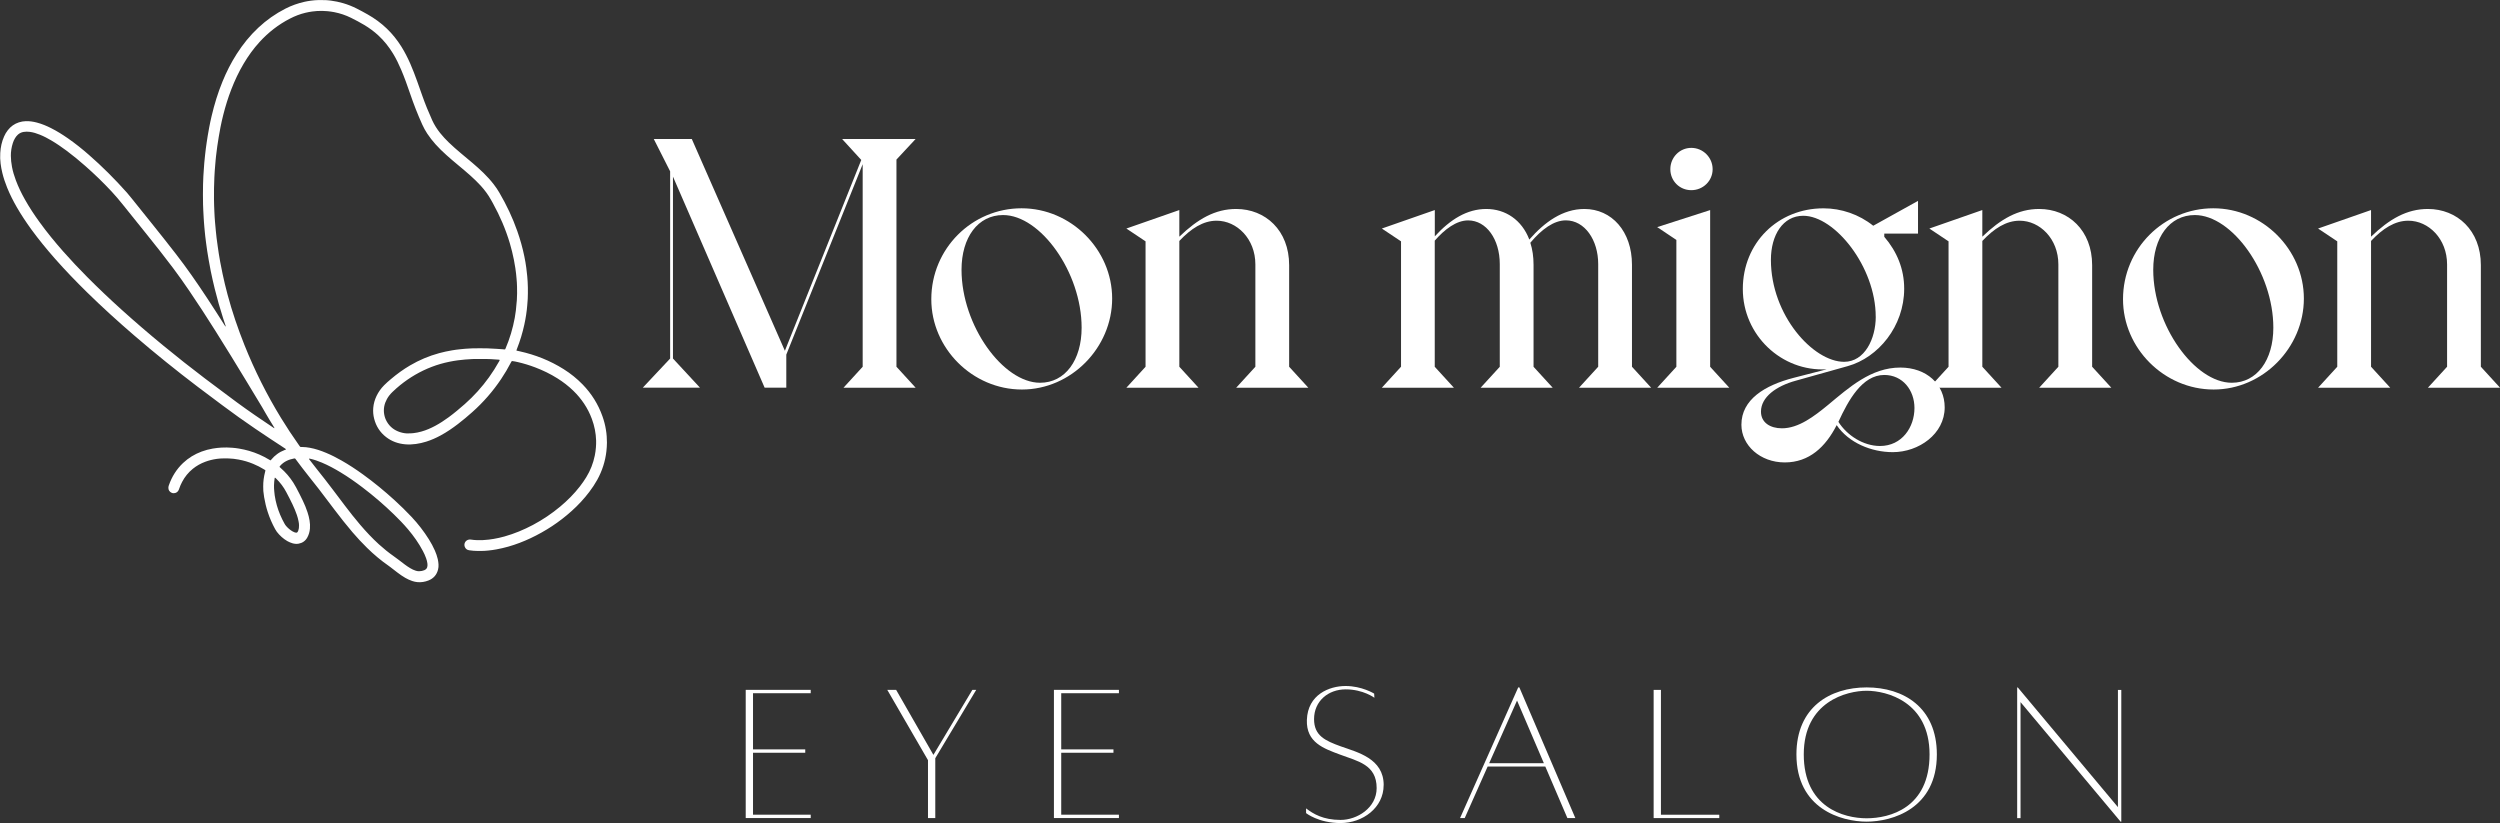
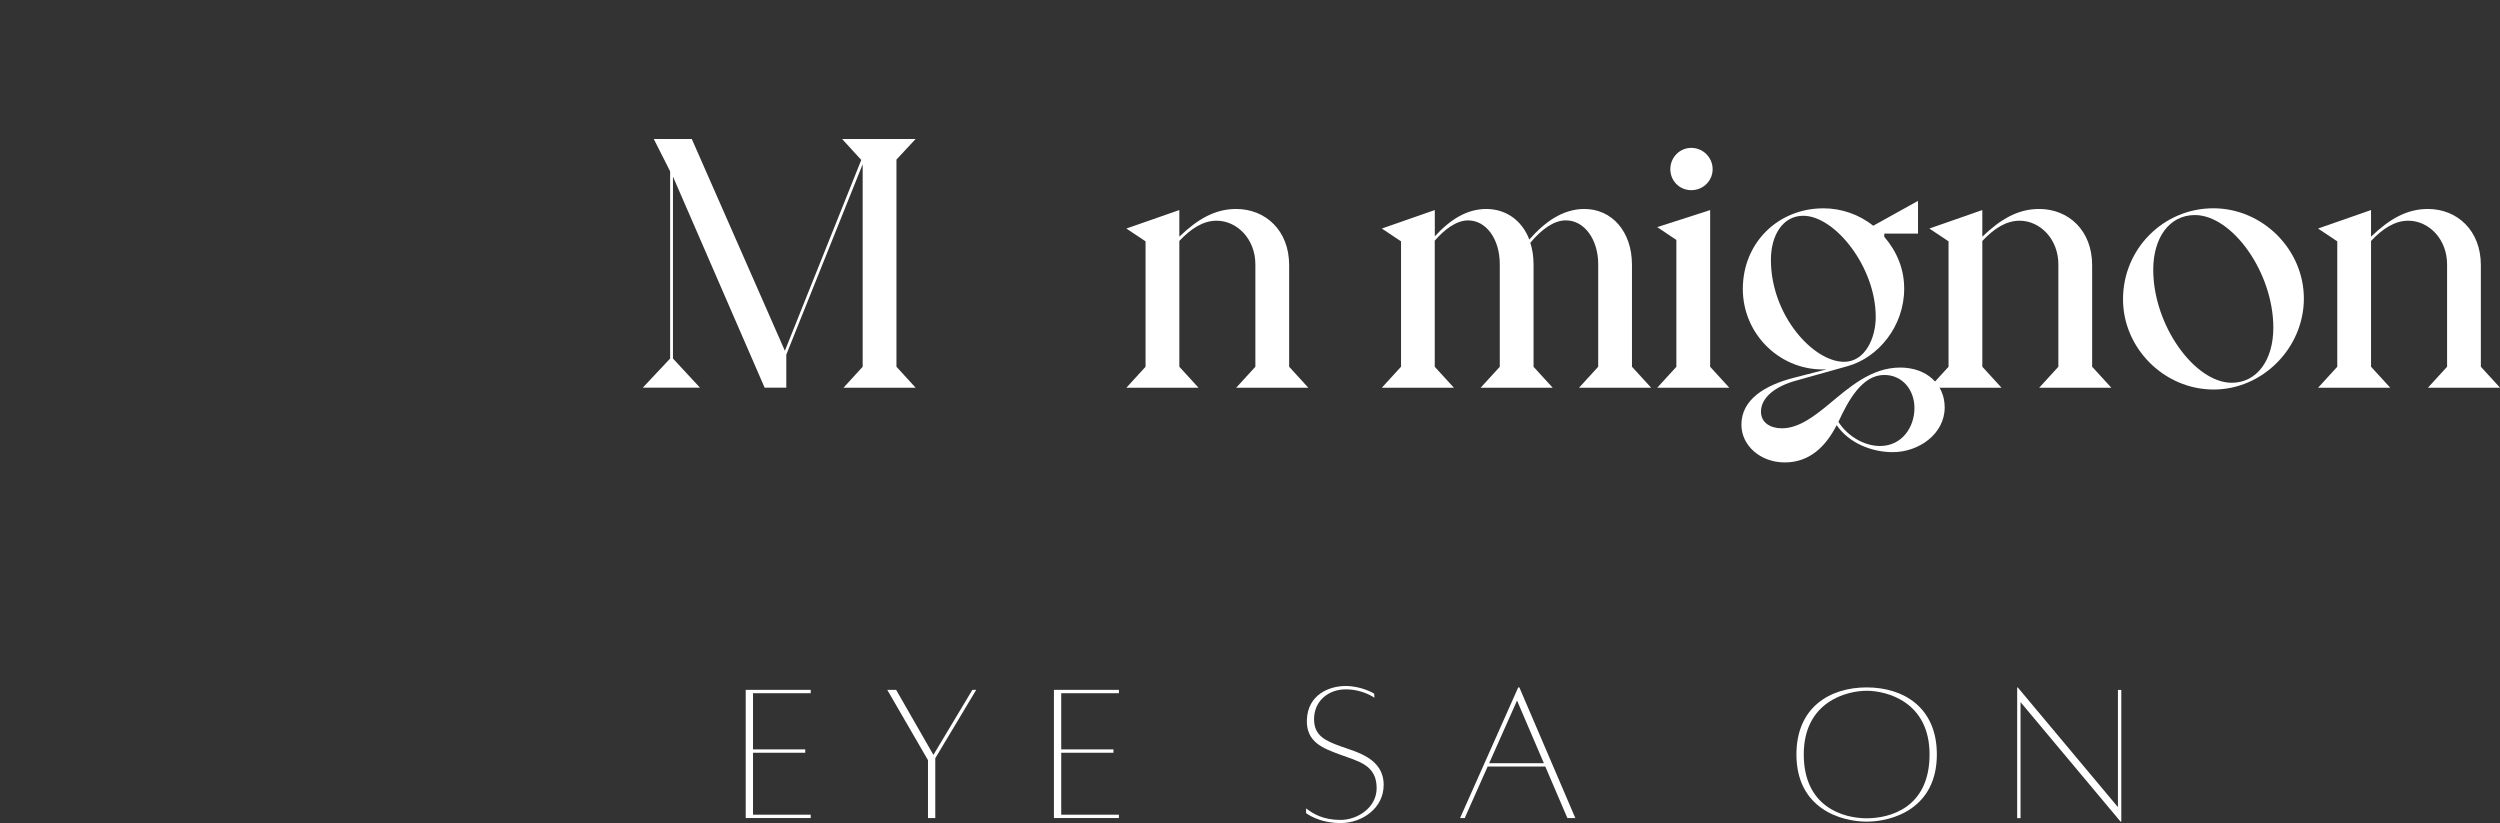
<svg xmlns="http://www.w3.org/2000/svg" id="_レイヤー_2" data-name="レイヤー_2" viewBox="0 0 654.27 215.4">
  <rect x="0" y="0" width="654.27" height="215.4" fill="#333333" stroke="none" />
  <defs>
    <style>
      .cls-1 {
        fill: #fff;
      }
    </style>
  </defs>
  <g id="_レイヤー_1-2" data-name="レイヤー_1">
    <g>
      <g>
        <path class="cls-1" d="M175.38,93.85v-49.01l-4.28-8.46h9.95l24.36,55.42,19.99-49.94-5.02-5.49h19.25l-5.02,5.39v54.22l5.02,5.49h-18.88l5.02-5.49v-53.01l-19.99,49.84v8.65h-5.67l-23.99-55.24v47.61l7.07,7.63h-14.97l7.16-7.63Z" />
-         <path class="cls-1" d="M243.73,78.32c0-13.3,10.69-23.81,23.62-23.81s23.71,10.79,23.71,23.62-10.69,23.81-23.62,23.81-23.71-10.79-23.71-23.62ZM283.07,85.76c0-14.51-10.79-29.48-20.55-29.48-6.6,0-10.88,5.86-10.88,14.32,0,14.6,10.88,29.57,20.55,29.57,6.6,0,10.88-5.95,10.88-14.41Z" />
        <path class="cls-1" d="M299.8,95.99v-32.83l-5.02-3.35,13.86-4.84v6.97c4.84-4.65,9.39-7.25,14.88-7.25,7.63,0,13.86,5.58,13.86,14.69v26.6l5.02,5.49h-18.88l5.02-5.49v-26.78c0-6.7-4.84-11.44-10.14-11.44-3.53,0-6.7,2.05-9.76,5.3v32.92l5.02,5.49h-18.88l5.02-5.49Z" />
        <path class="cls-1" d="M366.66,95.99v-32.83l-5.02-3.35,13.86-4.84v6.88c4.09-4.46,8.46-7.16,13.48-7.16s9.3,2.88,11.25,8c4-4.56,8.74-8,14.41-8,7.16,0,12.46,5.86,12.46,14.6v26.69l5.02,5.49h-18.88l5.02-5.49v-26.87c0-6.32-3.53-11.44-8.46-11.44-3.16,0-6.32,2.32-9.3,5.86.56,1.77.84,3.63.84,5.77v26.69l5.02,5.49h-18.88l5.02-5.49v-26.87c0-6.51-3.53-11.44-8.28-11.44-3.07,0-6.14,2.32-8.74,5.3v33.01l5.02,5.49h-18.88l5.02-5.49Z" />
        <path class="cls-1" d="M438.72,95.99v-33.2l-5.02-3.35,13.86-4.46v41.01l5.02,5.49h-18.88l5.02-5.49ZM437.14,44.28c0-3.07,2.42-5.58,5.49-5.58s5.58,2.51,5.58,5.58-2.51,5.49-5.58,5.49-5.49-2.42-5.49-5.49Z" />
        <path class="cls-1" d="M455.74,111.15c0-6.6,6.14-10.32,13.67-12.27l8.65-2.23c-11.81.65-21.95-8.93-21.95-21.02s9.21-21.11,21.11-21.11c4.65,0,9.3,1.58,13.02,4.56l11.72-6.51v8.56h-8.83v.84c3.35,3.91,5.21,8.46,5.21,13.58,0,9.86-6.79,18.04-14.79,20.27l-13.58,3.81c-5.11,1.4-9.11,4.28-9.11,8.09,0,2.88,2.42,4.37,5.49,4.37,4.37,0,8.46-3.16,12.09-6.14,5.49-4.56,11.25-9.76,18.88-9.76,6.88,0,11.62,4.37,11.62,10.42,0,6.97-6.79,11.72-13.58,11.72-5.58,0-11.53-2.42-14.69-7.07-2.88,5.67-7.16,9.76-13.58,9.76s-11.35-4.46-11.35-9.86ZM490.89,82.88c0-13.02-10.69-26.41-18.97-26.41-5.3,0-8.46,5.02-8.46,11.53,0,14.51,11.07,26.69,19.16,26.69,5.39,0,8.28-6.04,8.28-11.81ZM501.03,106.78c0-4.65-3.07-8.65-7.9-8.65-5.77,0-9.39,6.6-12,12.27,2.23,3.53,6.51,6.32,10.88,6.32,5.77,0,9.02-4.93,9.02-9.95Z" />
        <path class="cls-1" d="M509.95,95.99v-32.83l-5.02-3.35,13.86-4.84v6.97c4.84-4.65,9.39-7.25,14.88-7.25,7.63,0,13.86,5.58,13.86,14.69v26.6l5.02,5.49h-18.88l5.02-5.49v-26.78c0-6.7-4.84-11.44-10.14-11.44-3.53,0-6.7,2.05-9.76,5.3v32.92l5.02,5.49h-18.88l5.02-5.49Z" />
        <path class="cls-1" d="M555.61,78.32c0-13.3,10.69-23.81,23.62-23.81s23.71,10.79,23.71,23.62-10.69,23.81-23.62,23.81-23.71-10.79-23.71-23.62ZM594.95,85.76c0-14.51-10.79-29.48-20.55-29.48-6.6,0-10.88,5.86-10.88,14.32,0,14.6,10.88,29.57,20.55,29.57,6.6,0,10.88-5.95,10.88-14.41Z" />
        <path class="cls-1" d="M611.68,95.99v-32.83l-5.02-3.35,13.86-4.84v6.97c4.84-4.65,9.39-7.25,14.88-7.25,7.63,0,13.86,5.58,13.86,14.69v26.6l5.02,5.49h-18.88l5.02-5.49v-26.78c0-6.7-4.84-11.44-10.14-11.44-3.53,0-6.7,2.05-9.76,5.3v32.92l5.02,5.49h-18.88l5.02-5.49Z" />
      </g>
-       <path class="cls-1" d="M59,85.51c.06-.1.06-.21.02-.32-.2-.58-.39-1.17-.58-1.75-.84-2.59-1.59-5.21-2.24-7.85-.38-1.55-.73-3.1-1.05-4.66-.2-.97-.37-1.95-.54-2.92-.14-.77-.26-1.54-.38-2.31-.11-.69-.19-1.38-.29-2.08-.08-.58-.15-1.16-.22-1.75-.04-.36-.08-.72-.11-1.08-.05-.46-.09-.92-.13-1.38-.04-.42-.07-.84-.1-1.25-.03-.35-.05-.7-.07-1.05-.04-.68-.07-1.37-.11-2.05-.02-.5-.05-1.01-.06-1.51-.04-1.78-.04-3.55,0-5.33.02-.7.05-1.4.08-2.09.03-.64.08-1.28.13-1.92.04-.52.07-1.03.11-1.55.04-.43.08-.86.13-1.29.03-.29.06-.58.09-.88.06-.57.13-1.14.2-1.71.06-.5.14-1,.21-1.49.09-.58.18-1.16.27-1.74.12-.7.24-1.4.37-2.1.19-1.03.41-2.05.65-3.07.73-3.09,1.65-6.12,2.86-9.06,1.02-2.5,2.24-4.9,3.69-7.18,1.61-2.52,3.47-4.83,5.66-6.88,2.13-2,4.5-3.67,7.11-5,1.59-.81,3.25-1.4,4.99-1.79.57-.13,1.15-.22,1.73-.3,1.25-.17,2.51-.19,3.77-.14.49.02.97.08,1.46.14,1.07.14,2.12.36,3.15.66,1.24.36,2.43.84,3.58,1.42.97.49,1.93,1.01,2.88,1.55,1.81,1.03,3.47,2.24,4.97,3.68,1.46,1.4,2.71,2.97,3.79,4.68.89,1.42,1.65,2.92,2.33,4.45.68,1.55,1.28,3.13,1.85,4.72.45,1.26.89,2.53,1.34,3.79.76,2.15,1.62,4.25,2.56,6.33.55,1.2,1.25,2.31,2.07,3.34.7.88,1.46,1.69,2.26,2.47,1.01.98,2.08,1.91,3.16,2.82,1,.85,2.02,1.68,3.02,2.53,1,.85,1.98,1.72,2.92,2.64.97.95,1.88,1.95,2.71,3.03.53.69,1.02,1.4,1.45,2.15,1.87,3.2,3.46,6.54,4.69,10.05.76,2.18,1.39,4.39,1.85,6.66.2.97.37,1.95.5,2.93.1.73.18,1.47.25,2.21.19,1.98.21,3.96.13,5.95-.02.57-.08,1.14-.13,1.71-.03.38-.07.75-.11,1.13-.06.47-.11.94-.19,1.41-.13.83-.28,1.65-.46,2.47-.47,2.16-1.11,4.27-1.92,6.33-.05.13-.09.26-.14.39-.01.04.02.09.06.1.26.06.52.11.78.17,4.1.91,7.95,2.43,11.51,4.67,1.82,1.14,3.48,2.48,4.98,4.02,2.32,2.39,4.05,5.15,5.17,8.3.41,1.15.72,2.32.91,3.52.1.58.17,1.16.21,1.75.04.54.06,1.09.06,1.63,0,.76-.06,1.51-.14,2.26-.3,2.66-1.11,5.15-2.4,7.49-.61,1.1-1.31,2.14-2.07,3.15-1.38,1.82-2.93,3.49-4.63,5.01-3.23,2.91-6.83,5.27-10.76,7.12-1.87.88-3.8,1.62-5.79,2.19-1.03.29-2.08.54-3.14.73-.7.13-1.41.23-2.11.3-.65.06-1.31.12-1.97.11-.25,0-.5,0-.75,0-.77,0-1.54-.07-2.3-.18-.56-.08-.95-.39-1.15-.92-.27-.75.1-1.53.84-1.81.24-.09.49-.11.74-.07,1.05.17,2.12.18,3.18.14.52-.02,1.03-.07,1.54-.13.42-.05.83-.11,1.24-.18.97-.16,1.92-.38,2.86-.64,2.59-.73,5.06-1.76,7.44-3.02,2.55-1.36,4.94-2.96,7.15-4.81,1.89-1.58,3.63-3.32,5.14-5.27.6-.77,1.16-1.58,1.67-2.41,1.08-1.76,1.82-3.65,2.23-5.66.15-.71.24-1.43.3-2.16.04-.59.07-1.17.05-1.76-.06-1.96-.43-3.85-1.12-5.69-1.05-2.83-2.69-5.26-4.85-7.36-1.27-1.23-2.66-2.3-4.16-3.24-1.84-1.16-3.79-2.1-5.81-2.87-1.5-.57-3.04-1.04-4.6-1.4-.45-.1-.9-.2-1.36-.25-.04,0-.09-.01-.12,0-.04,0-.09.03-.1.06-.06.09-.12.19-.17.29-.77,1.49-1.62,2.93-2.56,4.33-2.15,3.21-4.67,6.1-7.56,8.67-1.21,1.08-2.45,2.12-3.74,3.11-1.42,1.09-2.9,2.1-4.47,2.96-1.23.67-2.5,1.24-3.84,1.66-.88.28-1.78.48-2.69.61-.93.13-1.87.17-2.8.09-1.85-.16-3.54-.75-5.02-1.9-1.59-1.23-2.62-2.84-3.12-4.79-.24-.93-.32-1.87-.24-2.83.09-1.1.39-2.14.86-3.13.5-1.04,1.16-1.97,1.97-2.79.57-.58,1.18-1.11,1.8-1.63,1.57-1.33,3.23-2.54,5.01-3.58,2.4-1.41,4.94-2.48,7.62-3.21,1.11-.3,2.22-.54,3.35-.73.72-.12,1.43-.23,2.16-.29.45-.04.89-.09,1.33-.13.13-.01.25-.01.38-.02.27-.02.53-.03.8-.05.21-.01.42-.02.63-.03,1.34-.03,2.68-.04,4.03,0,.77.03,1.54.06,2.3.12.53.05,1.06.08,1.59.11.14.01.28.02.42.04.25.03.27.02.37-.23.55-1.28,1.03-2.6,1.43-3.94.4-1.34.73-2.7.98-4.07.12-.63.21-1.27.29-1.91.11-.92.19-1.83.26-2.75.08-1.16.08-2.32.05-3.48-.02-.73-.05-1.45-.13-2.18-.04-.42-.07-.84-.12-1.25-.05-.49-.11-.97-.19-1.45-.11-.73-.24-1.46-.38-2.19-.29-1.45-.64-2.89-1.06-4.31-1.09-3.67-2.6-7.17-4.45-10.52-.17-.31-.34-.61-.51-.91-.74-1.32-1.64-2.53-2.66-3.65-.84-.92-1.74-1.78-2.66-2.61-1.09-.98-2.22-1.92-3.35-2.86-1-.83-2-1.67-2.96-2.54-1-.9-1.97-1.83-2.86-2.83-.79-.89-1.53-1.82-2.18-2.81-.49-.75-.92-1.53-1.29-2.35-1.2-2.65-2.25-5.35-3.19-8.11-.72-2.11-1.47-4.22-2.35-6.28-.61-1.44-1.3-2.85-2.11-4.19-1.07-1.75-2.33-3.35-3.84-4.74-1.12-1.04-2.35-1.94-3.66-2.73-1.14-.68-2.31-1.3-3.5-1.89-1.4-.69-2.86-1.18-4.39-1.48-.58-.11-1.16-.19-1.74-.25-.91-.1-1.81-.08-2.72-.05-.43.02-.86.07-1.29.13-.6.08-1.18.19-1.77.33-1.41.33-2.74.85-4.03,1.51-3.05,1.56-5.7,3.63-8,6.15-1.59,1.74-2.96,3.64-4.16,5.67-1.28,2.16-2.34,4.42-3.24,6.75-.84,2.17-1.52,4.38-2.09,6.63-.27,1.07-.52,2.15-.73,3.23-.17.85-.31,1.7-.46,2.56-.14.81-.26,1.63-.38,2.44-.08.53-.14,1.05-.2,1.58-.04.35-.09.69-.13,1.04-.03.29-.07.58-.09.88-.04.43-.08.86-.11,1.29-.04.53-.09,1.06-.13,1.59,0,.06-.01.11-.01.17-.03.52-.06,1.03-.09,1.55-.09,1.9-.12,3.8-.1,5.7,0,1.1.06,2.21.1,3.31.03.91.1,1.81.17,2.72.06.77.14,1.53.21,2.3.06.63.12,1.25.2,1.88.09.73.19,1.47.3,2.2.09.64.18,1.27.28,1.91.11.7.23,1.41.36,2.11.2,1.06.41,2.11.63,3.16.38,1.82.82,3.62,1.3,5.42,1.2,4.5,2.71,8.9,4.43,13.22,2.65,6.62,5.83,12.97,9.55,19.05,1.48,2.42,3.04,4.79,4.68,7.1.12.17.23.35.37.49.15.04.29.03.43.03.7,0,1.39.08,2.08.21,1.48.27,2.89.75,4.27,1.33,1.39.58,2.73,1.27,4.05,2.02,1.92,1.09,3.76,2.31,5.55,3.6,2.91,2.1,5.67,4.37,8.31,6.78,1.53,1.4,3.01,2.84,4.43,4.35,1.7,1.81,3.21,3.76,4.53,5.86.59.95,1.13,1.93,1.58,2.96.32.73.58,1.48.76,2.26.1.45.16.91.19,1.37.03.45-.01.89-.12,1.33-.34,1.39-1.2,2.35-2.52,2.87-.92.36-1.88.52-2.88.43-.46-.04-.91-.15-1.35-.29-.64-.21-1.24-.5-1.83-.83-.73-.42-1.41-.9-2.08-1.41-.59-.45-1.17-.9-1.76-1.36-.16-.12-.31-.24-.47-.35-2.04-1.41-3.93-3-5.7-4.74-1.34-1.31-2.61-2.69-3.83-4.11-1.61-1.88-3.13-3.83-4.63-5.8-1.39-1.84-2.78-3.68-4.18-5.51-.86-1.12-1.75-2.22-2.62-3.32-1.12-1.41-2.22-2.84-3.29-4.29-.07-.09-.13-.18-.2-.27-.06-.08-.13-.1-.22-.09-.06,0-.11,0-.17.02-.63.13-1.25.3-1.83.58-.69.33-1.29.78-1.79,1.36-.04.05-.09.11-.12.17-.01.03,0,.09.01.11.08.08.16.16.24.23,1.3,1.12,2.41,2.41,3.34,3.86.26.41.51.83.74,1.27.6,1.15,1.21,2.3,1.76,3.48.46.97.88,1.96,1.21,2.99.23.7.42,1.42.54,2.15.12.71.16,1.42.1,2.13-.07.83-.29,1.62-.7,2.35-.5.9-1.28,1.43-2.29,1.61-.53.09-1.06.04-1.58-.11-.47-.14-.92-.33-1.35-.57-1.08-.63-1.98-1.45-2.74-2.43-.17-.22-.32-.46-.45-.71-.78-1.42-1.43-2.91-1.93-4.45-.42-1.28-.72-2.58-.95-3.91-.09-.54-.16-1.08-.21-1.62-.03-.39-.03-.78-.03-1.17-.01-1.29.16-2.56.49-3.81.03-.11.06-.22.08-.33.01-.06,0-.11-.06-.15-.09-.06-.19-.12-.28-.18-.92-.57-1.88-1.05-2.87-1.46-1.23-.51-2.5-.88-3.81-1.12-.85-.16-1.71-.26-2.58-.29-.74-.03-1.48-.02-2.22.02-.29.02-.58.05-.87.09-1.04.15-2.06.39-3.04.76-1.19.44-2.28,1.05-3.27,1.85-1.17.95-2.09,2.09-2.79,3.42-.31.58-.57,1.18-.78,1.81-.04.11-.07.21-.12.31-.19.45-.67.86-1.33.84-.7-.02-1.16-.51-1.3-.95-.09-.29-.09-.58-.02-.87.02-.09.06-.19.09-.28.78-2.23,1.99-4.18,3.71-5.81,1.41-1.33,3.04-2.32,4.85-2.99.94-.35,1.91-.61,2.91-.78.74-.13,1.49-.21,2.25-.26.95-.06,1.9-.03,2.85.04.6.04,1.19.12,1.79.22.9.15,1.78.35,2.65.6,1.82.53,3.54,1.28,5.17,2.26.11.06.22.13.33.19.02.01.05.02.08.03.1-.03.15-.12.21-.2.46-.55.97-1.04,1.55-1.46.6-.44,1.25-.78,1.95-1.05.1-.04.21-.08.31-.12.01,0,.02-.02.03-.04-.02-.03-.02-.08-.05-.1-.08-.06-.16-.11-.24-.17-2.59-1.68-5.16-3.39-7.72-5.12-2.92-1.99-5.81-4.03-8.64-6.16-2.15-1.61-4.3-3.21-6.44-4.83-2.82-2.13-5.6-4.32-8.35-6.54-2.8-2.26-5.56-4.55-8.28-6.9-4.23-3.64-8.36-7.39-12.34-11.29-2.89-2.84-5.71-5.76-8.39-8.8-2.19-2.49-4.29-5.05-6.24-7.73-1.35-1.87-2.63-3.79-3.78-5.79-.94-1.64-1.79-3.32-2.5-5.07-.51-1.26-.94-2.54-1.26-3.86-.2-.8-.34-1.61-.45-2.43-.12-.93-.15-1.87-.09-2.8.09-1.49.39-2.93,1-4.3.26-.59.58-1.15.98-1.65.76-.97,1.72-1.67,2.9-2.05.59-.19,1.19-.29,1.81-.31.99-.03,1.95.12,2.9.37,1.29.34,2.51.85,3.7,1.45,1.55.78,3.02,1.7,4.44,2.69,1.88,1.31,3.67,2.74,5.4,4.25,3.55,3.09,6.86,6.41,9.99,9.92.44.49.85,1,1.26,1.52,1.7,2.12,3.39,4.23,5.09,6.34,2.19,2.72,4.36,5.46,6.5,8.22,2.86,3.69,5.52,7.53,8.09,11.43,1.6,2.43,3.17,4.87,4.72,7.33.07.12.18.22.19.37,0-.03,0-.03.02-.01,0,0-.02,0-.03,0ZM2.85,40.89c0,.39.02.85.07,1.31.05.5.13,1,.22,1.49.23,1.2.58,2.36,1.01,3.5.65,1.73,1.45,3.39,2.36,5,1.15,2.05,2.44,4.01,3.82,5.91,1.95,2.7,4.06,5.27,6.26,7.76,2.02,2.28,4.11,4.5,6.26,6.66,2.91,2.92,5.9,5.76,8.96,8.52,3.59,3.24,7.26,6.39,11,9.46,3.54,2.91,7.14,5.75,10.79,8.52,1.43,1.08,2.86,2.15,4.3,3.22,1.37,1.02,2.73,2.05,4.1,3.06,3.12,2.29,6.32,4.48,9.54,6.62.07.05.14.09.21.13.02,0,.05-.01.07-.02,0,0,0-.03,0-.04-.06-.11-.12-.22-.19-.33-.73-1.16-1.43-2.33-2.12-3.52-.3-.52-.59-1.05-.9-1.56-1.34-2.23-2.69-4.45-4.03-6.67-2.7-4.46-5.42-8.9-8.2-13.31-2.24-3.55-4.51-7.07-6.87-10.53-1.38-2.02-2.78-4.02-4.26-5.98-2.24-2.98-4.56-5.91-6.9-8.82-2.08-2.59-4.17-5.18-6.25-7.78-.93-1.16-1.88-2.29-2.89-3.37-2.19-2.35-4.5-4.59-6.92-6.71-1.56-1.38-3.17-2.7-4.84-3.95-1.29-.96-2.61-1.87-4-2.69-.96-.57-1.95-1.09-2.99-1.51-.86-.35-1.73-.63-2.65-.75-.56-.07-1.11-.08-1.67.02-.55.1-1.03.33-1.45.7-.3.27-.55.59-.76.94-.25.41-.44.84-.58,1.3-.35,1.09-.52,2.2-.51,3.41ZM106.91,113.42c.54,0,.93-.03,1.32-.07.7-.08,1.38-.22,2.05-.41,1.27-.35,2.47-.88,3.63-1.5,1.23-.66,2.4-1.43,3.53-2.26,1.47-1.08,2.85-2.25,4.22-3.45,2.36-2.09,4.47-4.42,6.31-6.98.96-1.33,1.83-2.71,2.63-4.14.04-.07.08-.15.12-.22.1-.18.04-.25-.16-.26-.14-.01-.28-.02-.42-.03-.15,0-.31-.01-.46-.03-.81-.07-1.62-.11-2.43-.12-1.03-.02-2.07,0-3.1,0-.2,0-.39,0-.59.02-.61.05-1.23.06-1.84.12-.64.06-1.28.12-1.92.21-.75.1-1.49.23-2.23.38-1.56.32-3.09.76-4.58,1.33-3.01,1.16-5.76,2.76-8.27,4.79-.7.56-1.36,1.16-2.01,1.78-.57.55-1.06,1.15-1.44,1.84-.68,1.24-.96,2.55-.73,3.96.12.71.35,1.38.72,2,.78,1.34,1.94,2.22,3.4,2.7.78.26,1.57.37,2.24.35ZM109.7,149.49c.48,0,.91-.09,1.33-.26.12-.05.23-.11.33-.18.23-.15.38-.36.45-.63.09-.33.09-.66.04-1-.06-.46-.18-.9-.34-1.34-.23-.65-.51-1.27-.83-1.87-1.08-2.05-2.41-3.93-3.9-5.69-1.17-1.38-2.42-2.67-3.72-3.93-2.58-2.5-5.3-4.84-8.17-7.02-1.87-1.42-3.79-2.77-5.8-3.98-1.57-.95-3.18-1.82-4.87-2.53-.99-.42-2.01-.77-3.06-1.01-.08-.02-.16-.02-.25-.02-.04,0-.05.02-.04.06.03.11.11.19.18.28.61.78,1.21,1.58,1.83,2.35,1.43,1.78,2.83,3.57,4.2,5.39,1.07,1.42,2.14,2.83,3.21,4.25,1.28,1.69,2.6,3.36,3.98,4.98,1.53,1.79,3.13,3.5,4.87,5.09,1.24,1.13,2.54,2.18,3.92,3.15.43.31.86.62,1.28.94.54.4,1.06.82,1.6,1.22.46.34.93.67,1.43.96.46.27.93.51,1.44.66.3.09.6.15.88.14ZM78.26,137.59c.01-.38-.05-.78-.13-1.18-.1-.55-.26-1.09-.43-1.62-.32-.95-.72-1.88-1.15-2.79-.51-1.09-1.07-2.15-1.63-3.21-.69-1.32-1.58-2.5-2.65-3.54-.08-.08-.16-.15-.25-.22-.04-.03-.12,0-.13.05-.11.63-.16,1.27-.18,1.92-.01.5.01,1.01.06,1.51.04.38.06.75.12,1.12.13.88.32,1.76.56,2.62.48,1.68,1.16,3.29,2.02,4.81.12.22.26.43.43.62.49.56,1.05,1.04,1.7,1.41.18.1.37.19.57.26.12.04.24.06.37.06.14,0,.24-.05.32-.16.1-.14.17-.29.22-.45.13-.39.19-.79.17-1.22Z" />
      <g>
        <path class="cls-1" d="M197.07,181.43v14.69h13.67v.88h-13.67v16.21h15.1v.88h-17.01v-33.55h17.01v.88h-15.1Z" />
        <path class="cls-1" d="M255.48,180.55l-10.71,17.88v15.67h-1.91v-15.16l-10.65-18.39h2.32l9.75,17.01,10.19-17.01h1.02Z" />
        <path class="cls-1" d="M277.73,181.43v14.69h13.67v.88h-13.67v16.21h15.1v.88h-17.01v-33.55h17.01v.88h-15.1Z" />
        <path class="cls-1" d="M362.11,205.48c0,5.92-5.49,9.92-11.27,9.92s-9.03-2.6-9.03-2.6v-1.24c1.89,1.45,4.48,3.02,9.03,3.02,4.31,0,9.44-3.13,9.44-8.33,0-6.18-4.97-7.03-9.64-8.79-4.17-1.57-8.83-3.12-8.62-9.06.23-6.65,5.89-8.87,10.14-8.87s7.47,1.99,7.47,1.99l.06,1.09s-2.93-2.2-7.51-2.2-8.28,3.08-8.28,7.79c0,4.31,2.85,5.64,7.06,7.15,4.26,1.52,11.16,3.14,11.16,10.11Z" />
        <path class="cls-1" d="M397.33,179.9h.3l14.65,34.2h-2.08l-5.78-13.49h-15.09l-6,13.49h-1.22l15.22-34.2ZM404.04,199.73l-7.02-16.39-7.29,16.39h14.32Z" />
-         <path class="cls-1" d="M449.95,213.22v.88h-17.18v-33.55h1.91v32.67h15.27Z" />
        <path class="cls-1" d="M506.89,197.44c0,14.21-11.68,17.59-18.37,17.59s-18.38-3.38-18.38-17.59c0-12.38,8.81-17.54,18.38-17.54s18.37,5.16,18.37,17.54ZM504.98,197.44c0-13.85-11.28-16.66-16.46-16.66s-16.46,2.82-16.46,16.66,10.45,16.71,16.46,16.71,16.46-2.67,16.46-16.71Z" />
        <path class="cls-1" d="M555.16,215.04h-.18l-26.19-31.29v30.36h-.88v-34.2h.16l26.21,31.32v-30.67h.88v34.48Z" />
      </g>
    </g>
  </g>
</svg>